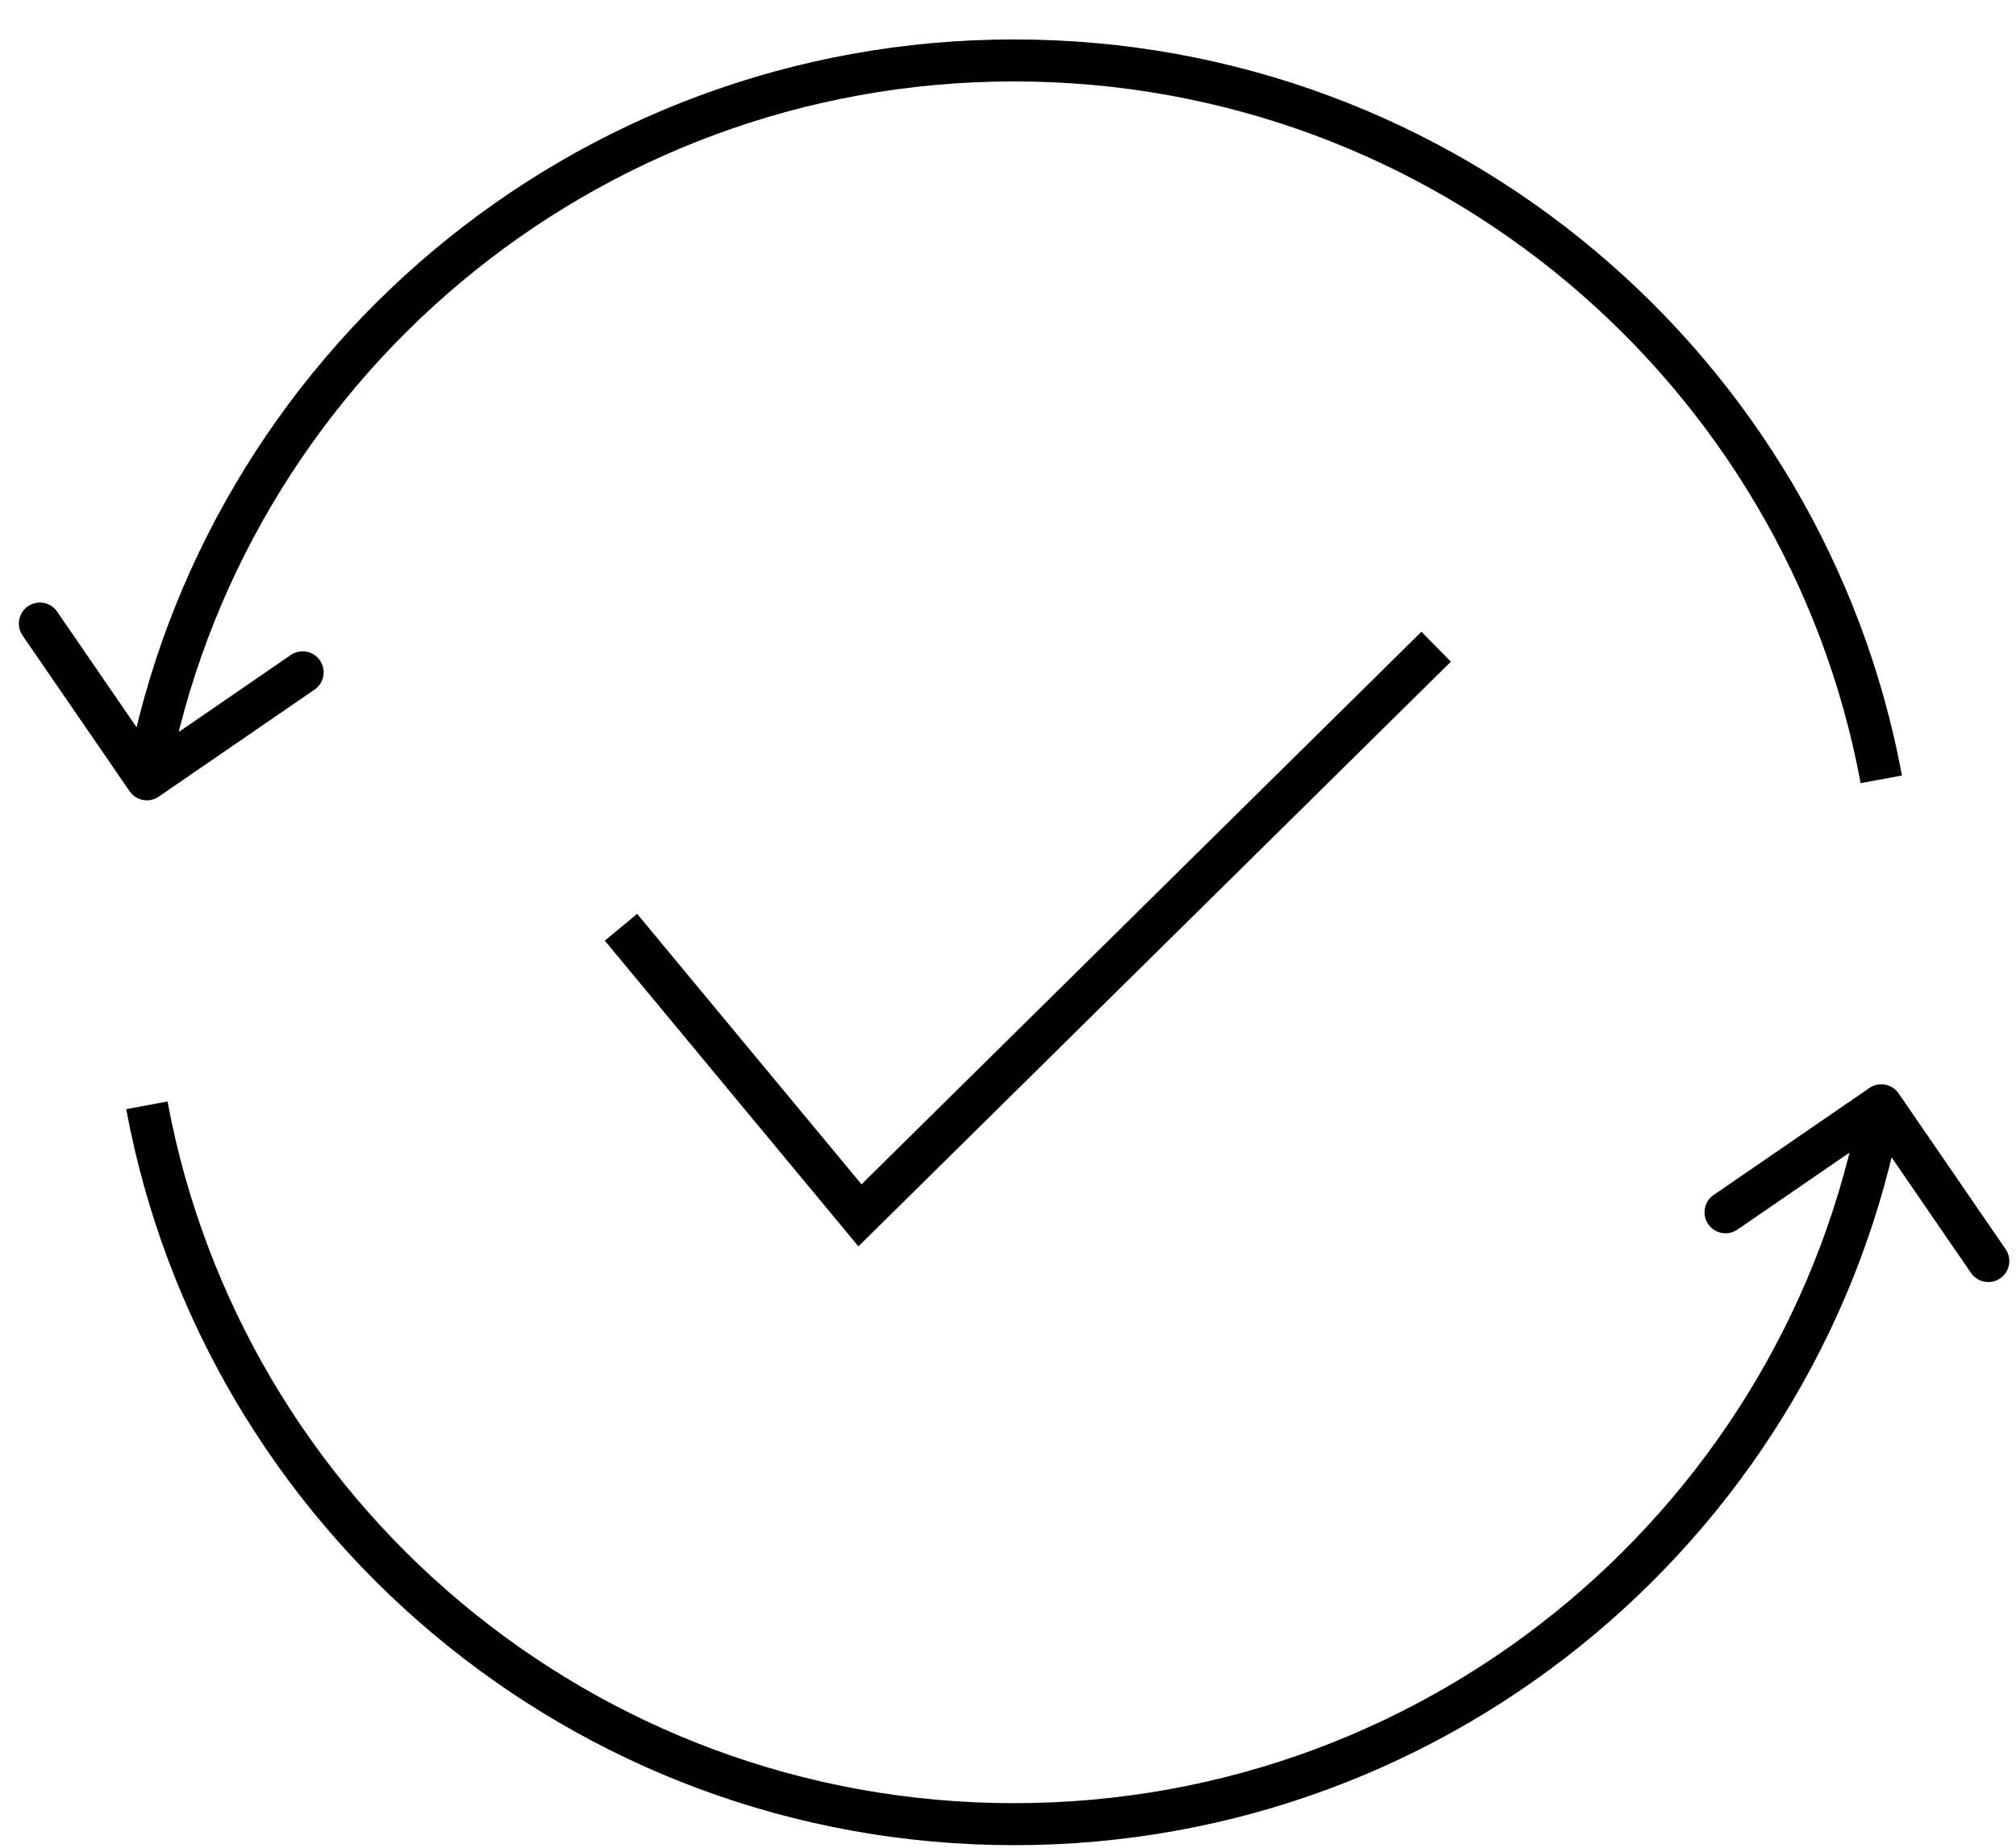
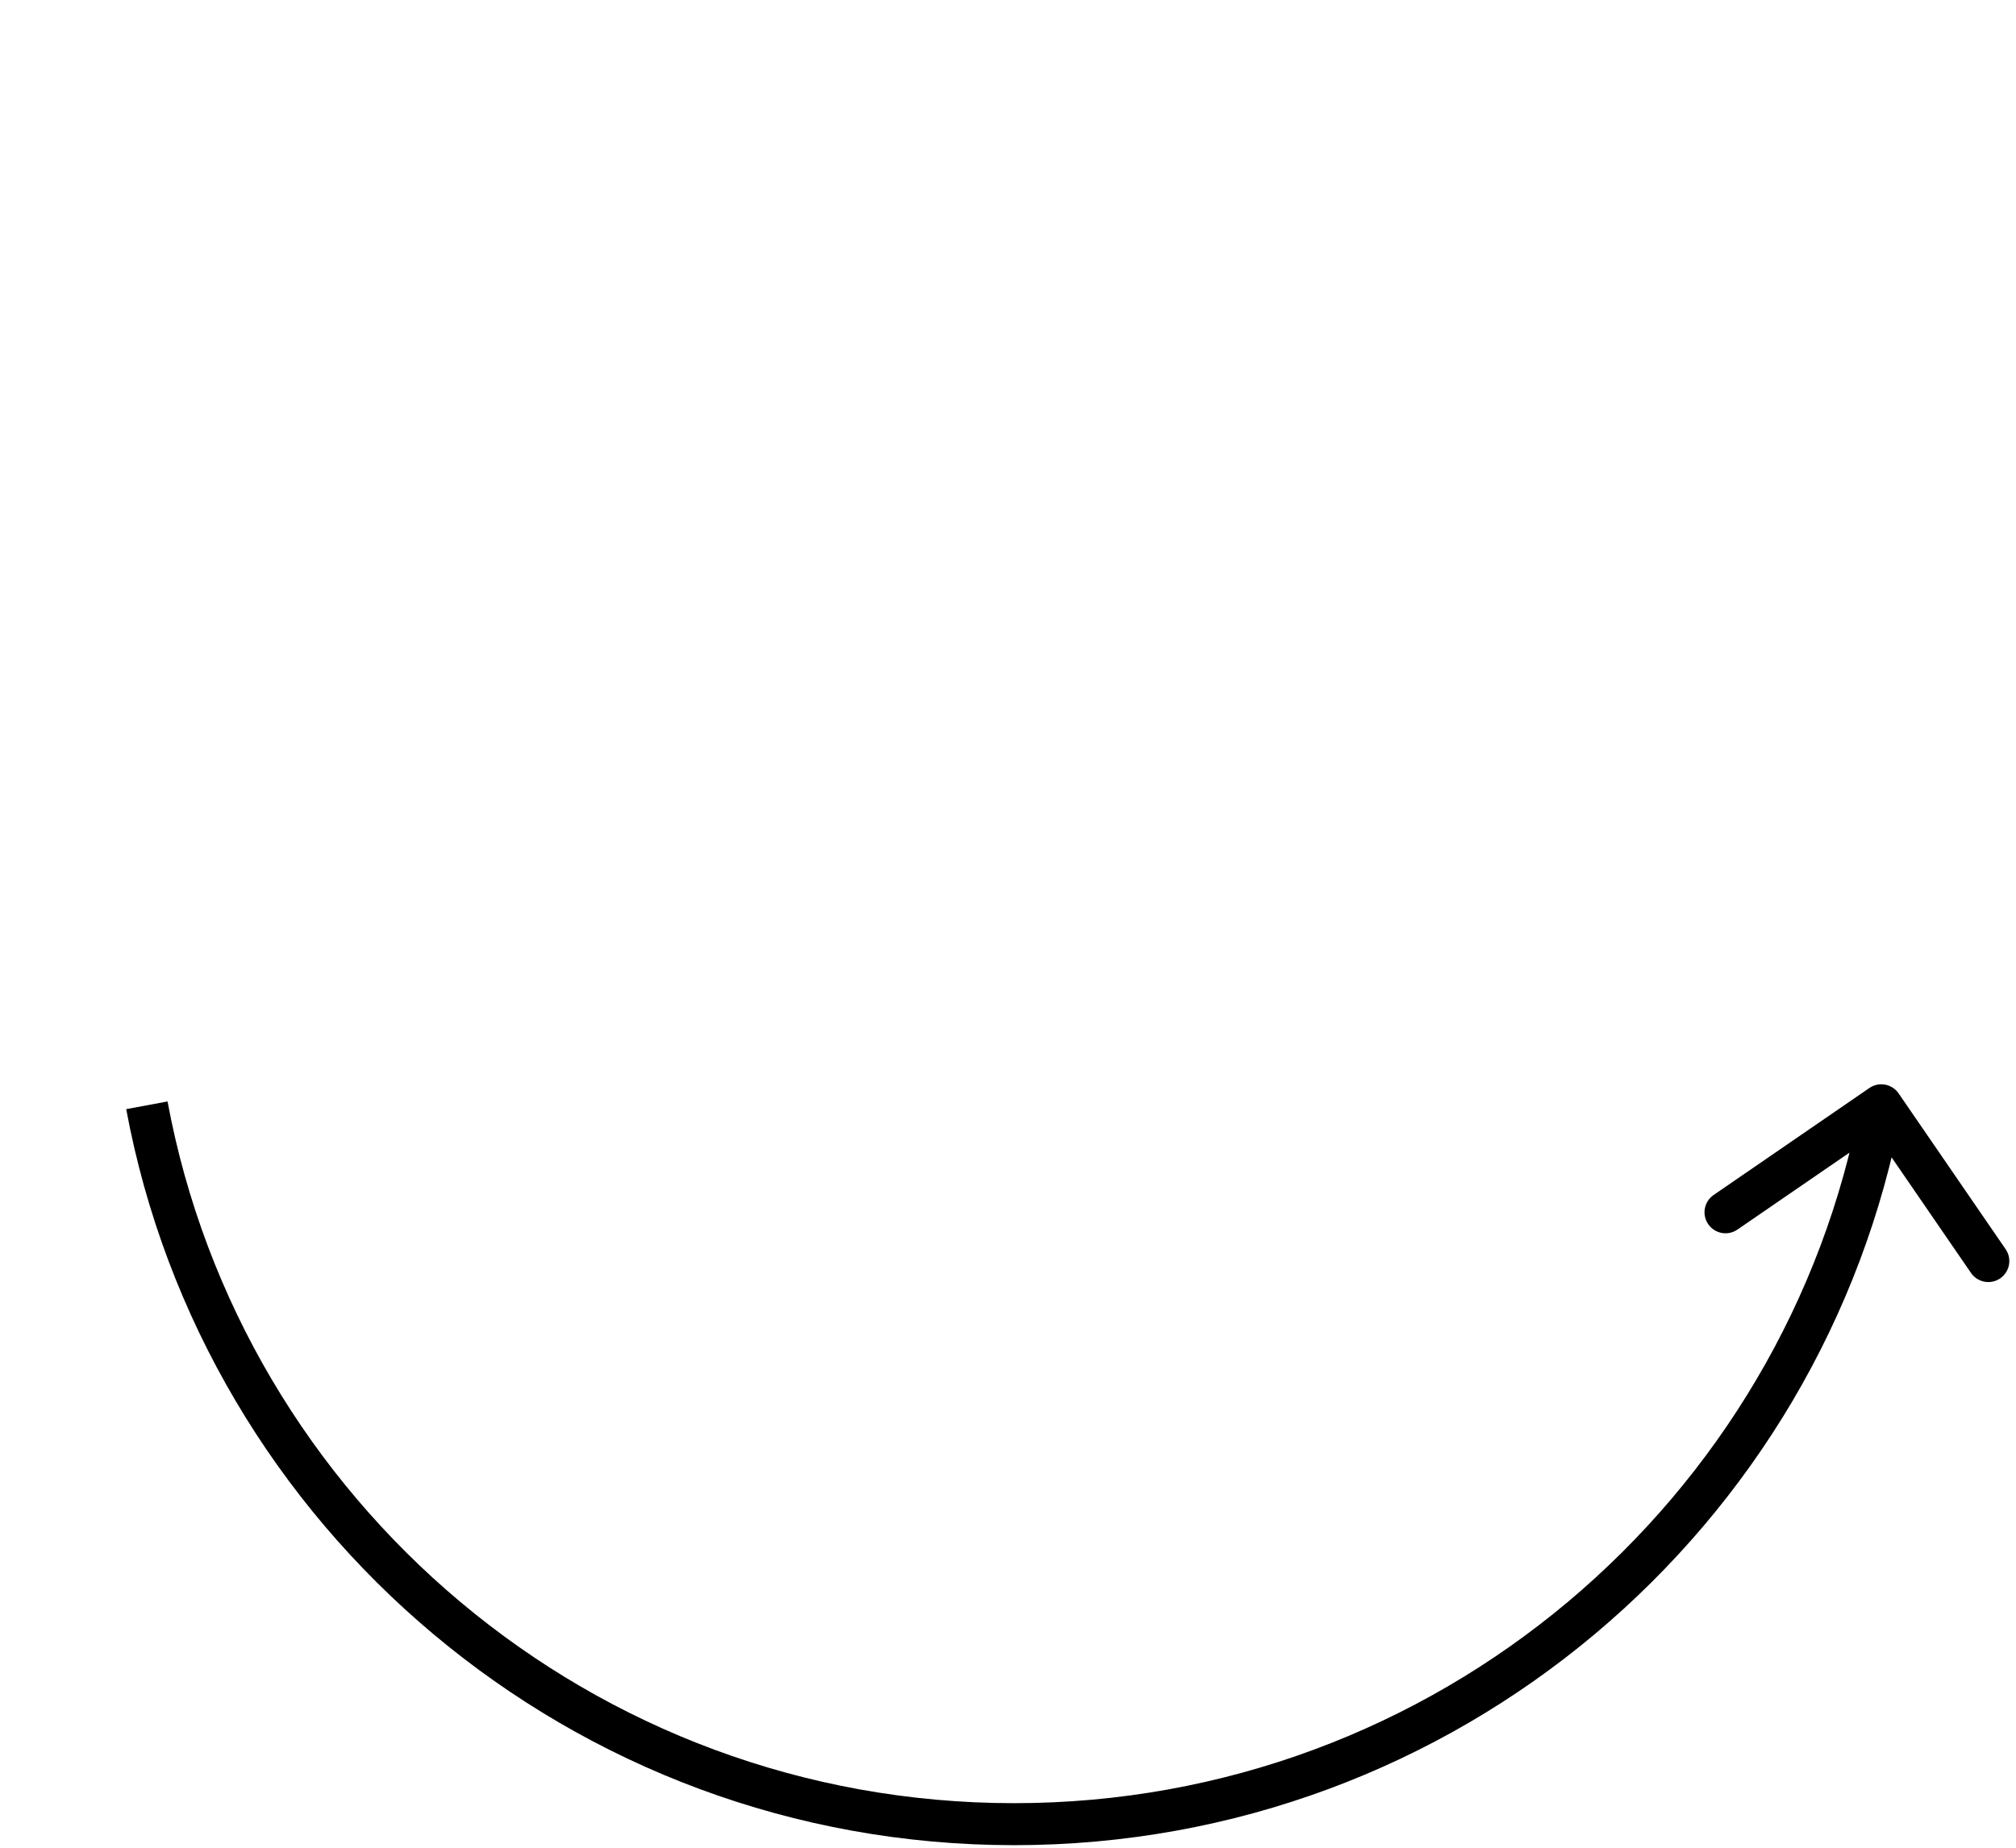
<svg xmlns="http://www.w3.org/2000/svg" width="48" height="44" viewBox="0 0 48 44" fill="none">
-   <path d="M3.085 18.841C3.241 19.069 3.553 19.126 3.78 18.97L7.489 16.422C7.717 16.266 7.775 15.955 7.618 15.727C7.462 15.499 7.151 15.442 6.923 15.598L3.626 17.863L1.361 14.566C1.205 14.338 0.894 14.28 0.666 14.437C0.438 14.593 0.381 14.904 0.537 15.132L3.085 18.841ZM3.989 18.649C5.753 9.141 14.107 1.939 24.145 1.939V0.939C13.617 0.939 4.857 8.492 3.005 18.467L3.989 18.649ZM24.145 1.939C34.184 1.939 42.537 9.141 44.301 18.649L45.285 18.467C43.433 8.492 34.673 0.939 24.145 0.939V1.939Z" fill="black" />
  <path d="M45.205 26.037C45.049 25.81 44.737 25.752 44.51 25.908L40.801 28.456C40.573 28.613 40.515 28.924 40.672 29.151C40.828 29.379 41.139 29.437 41.367 29.28L44.664 27.016L46.929 30.313C47.085 30.54 47.396 30.598 47.624 30.442C47.852 30.285 47.909 29.974 47.753 29.747L45.205 26.037ZM44.301 26.229C42.537 35.737 34.184 42.939 24.145 42.939V43.939C34.673 43.939 43.433 36.386 45.285 26.412L44.301 26.229ZM24.145 42.939C14.107 42.939 5.753 35.737 3.989 26.229L3.005 26.412C4.857 36.386 13.617 43.939 24.145 43.939V42.939Z" fill="black" />
-   <path d="M14.785 22.081L20.475 28.941L34.194 15.4" stroke="black" />
</svg>